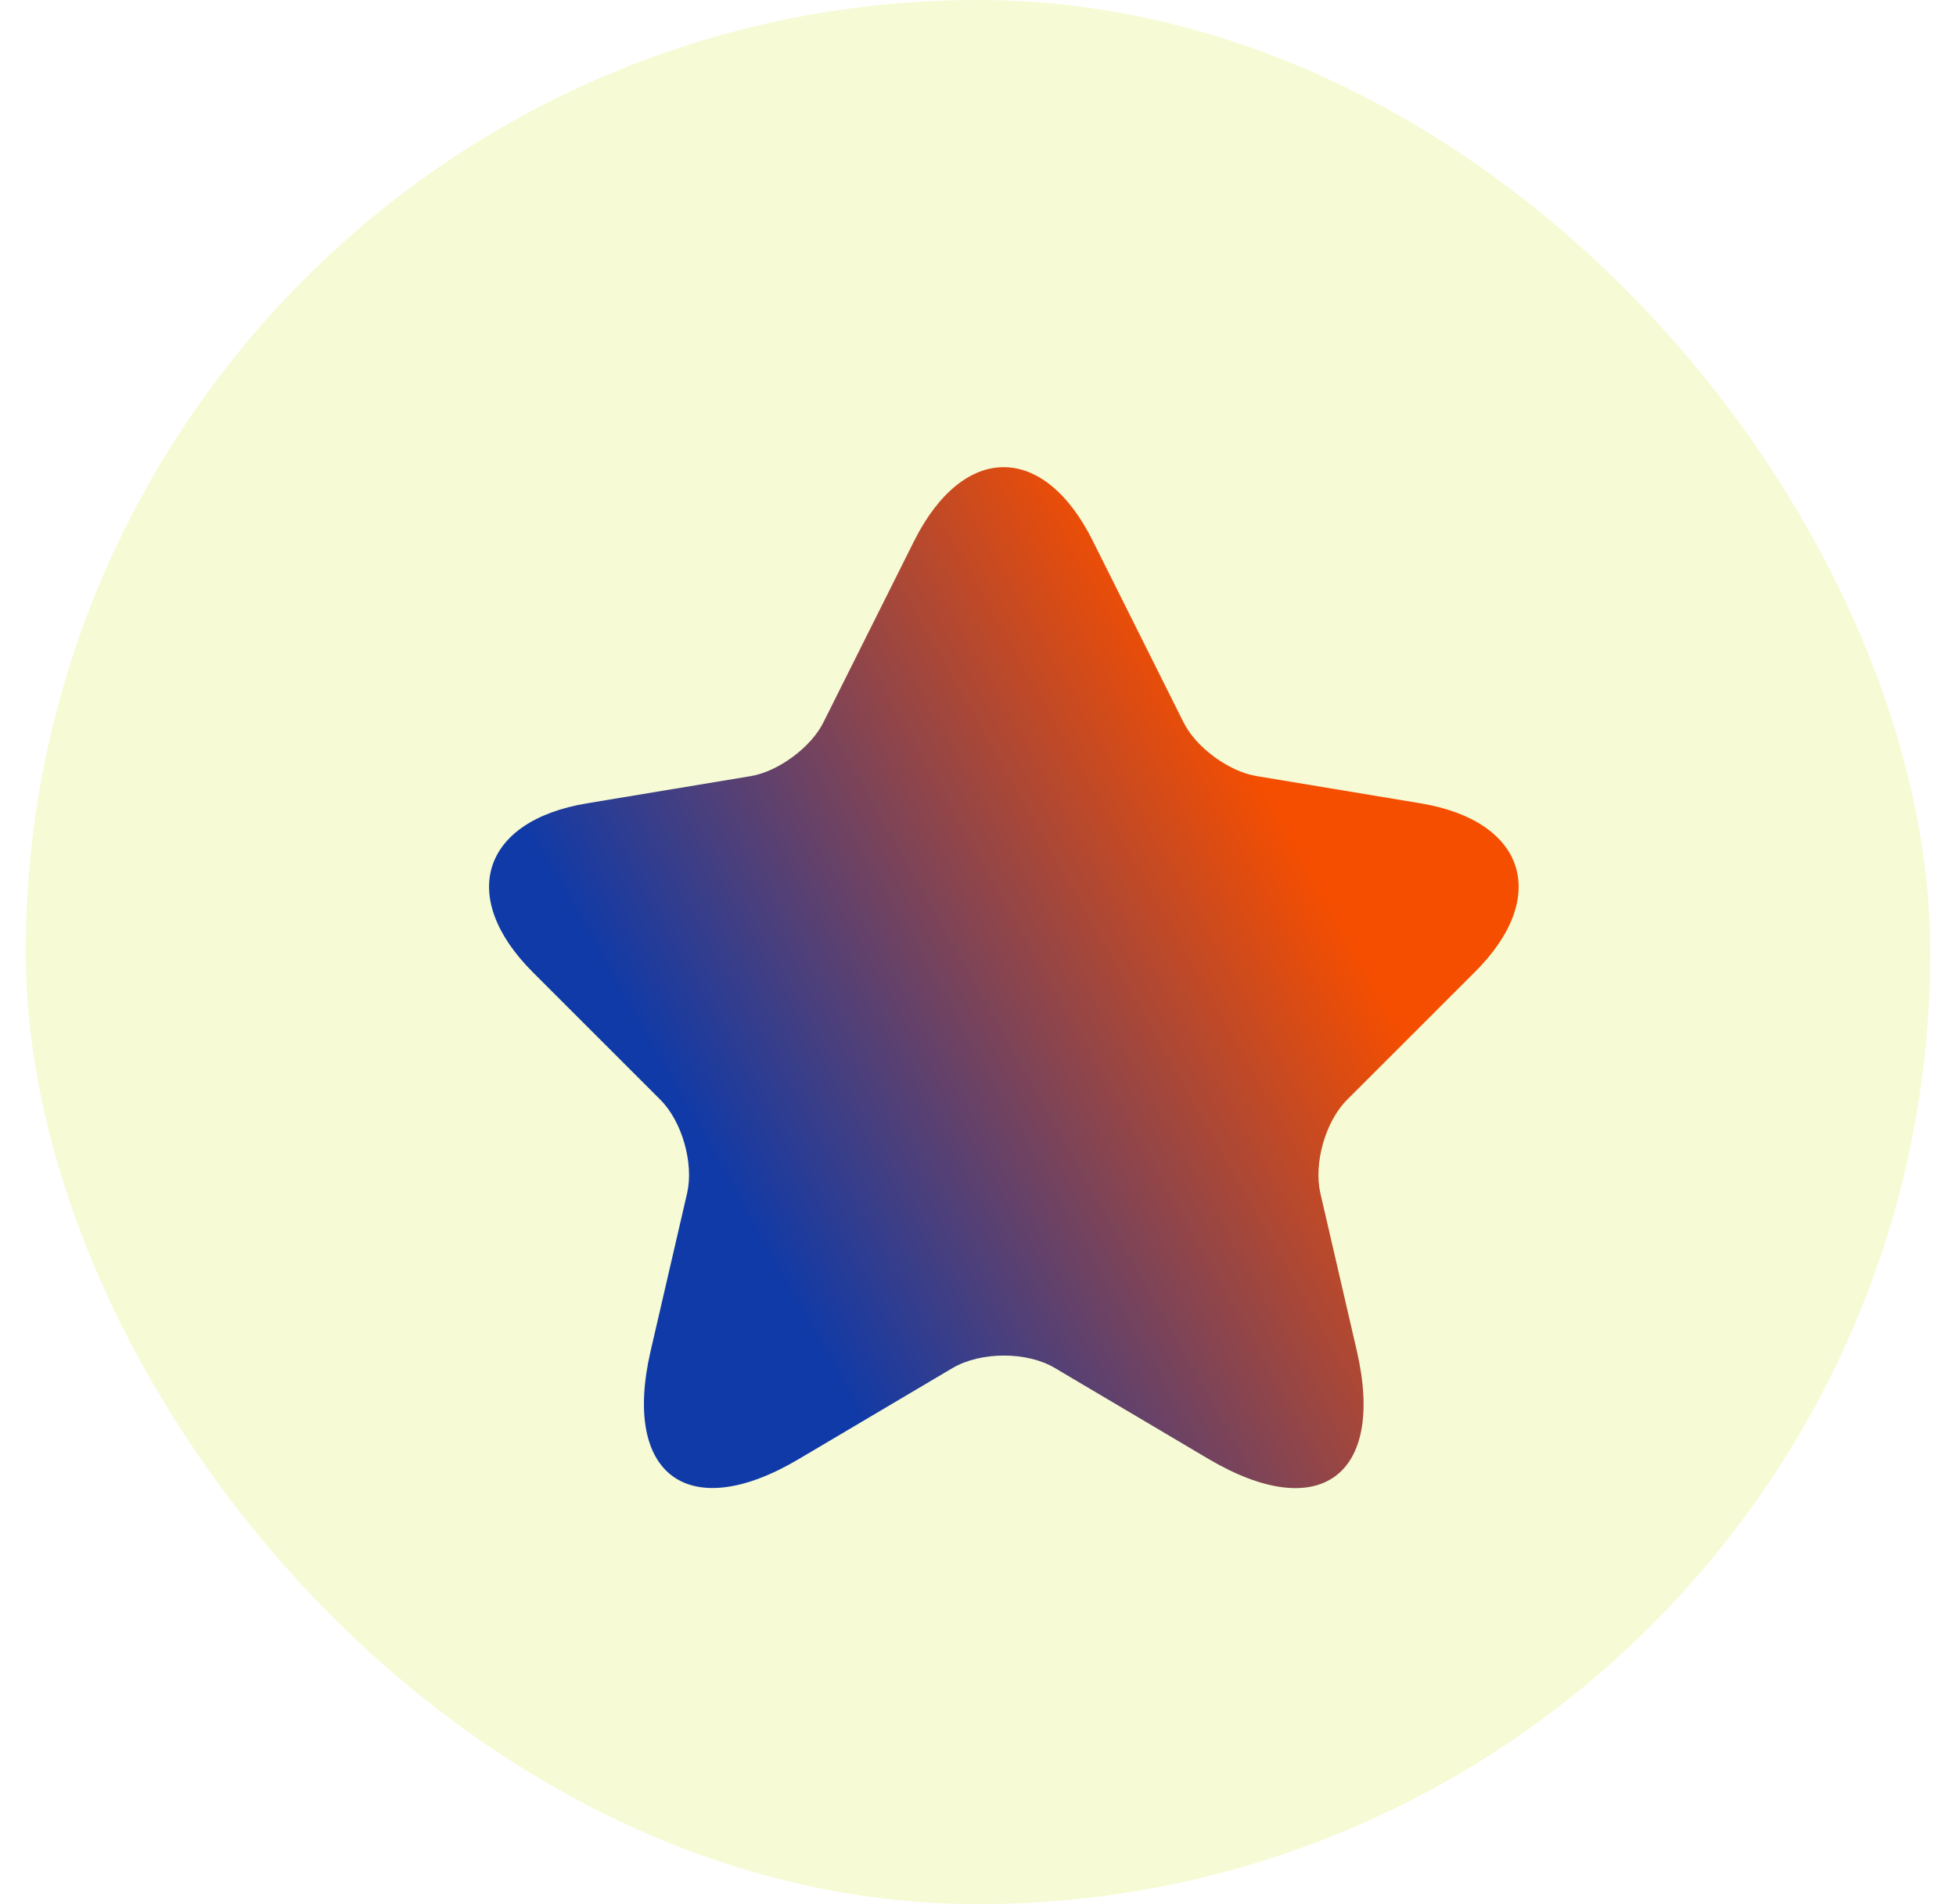
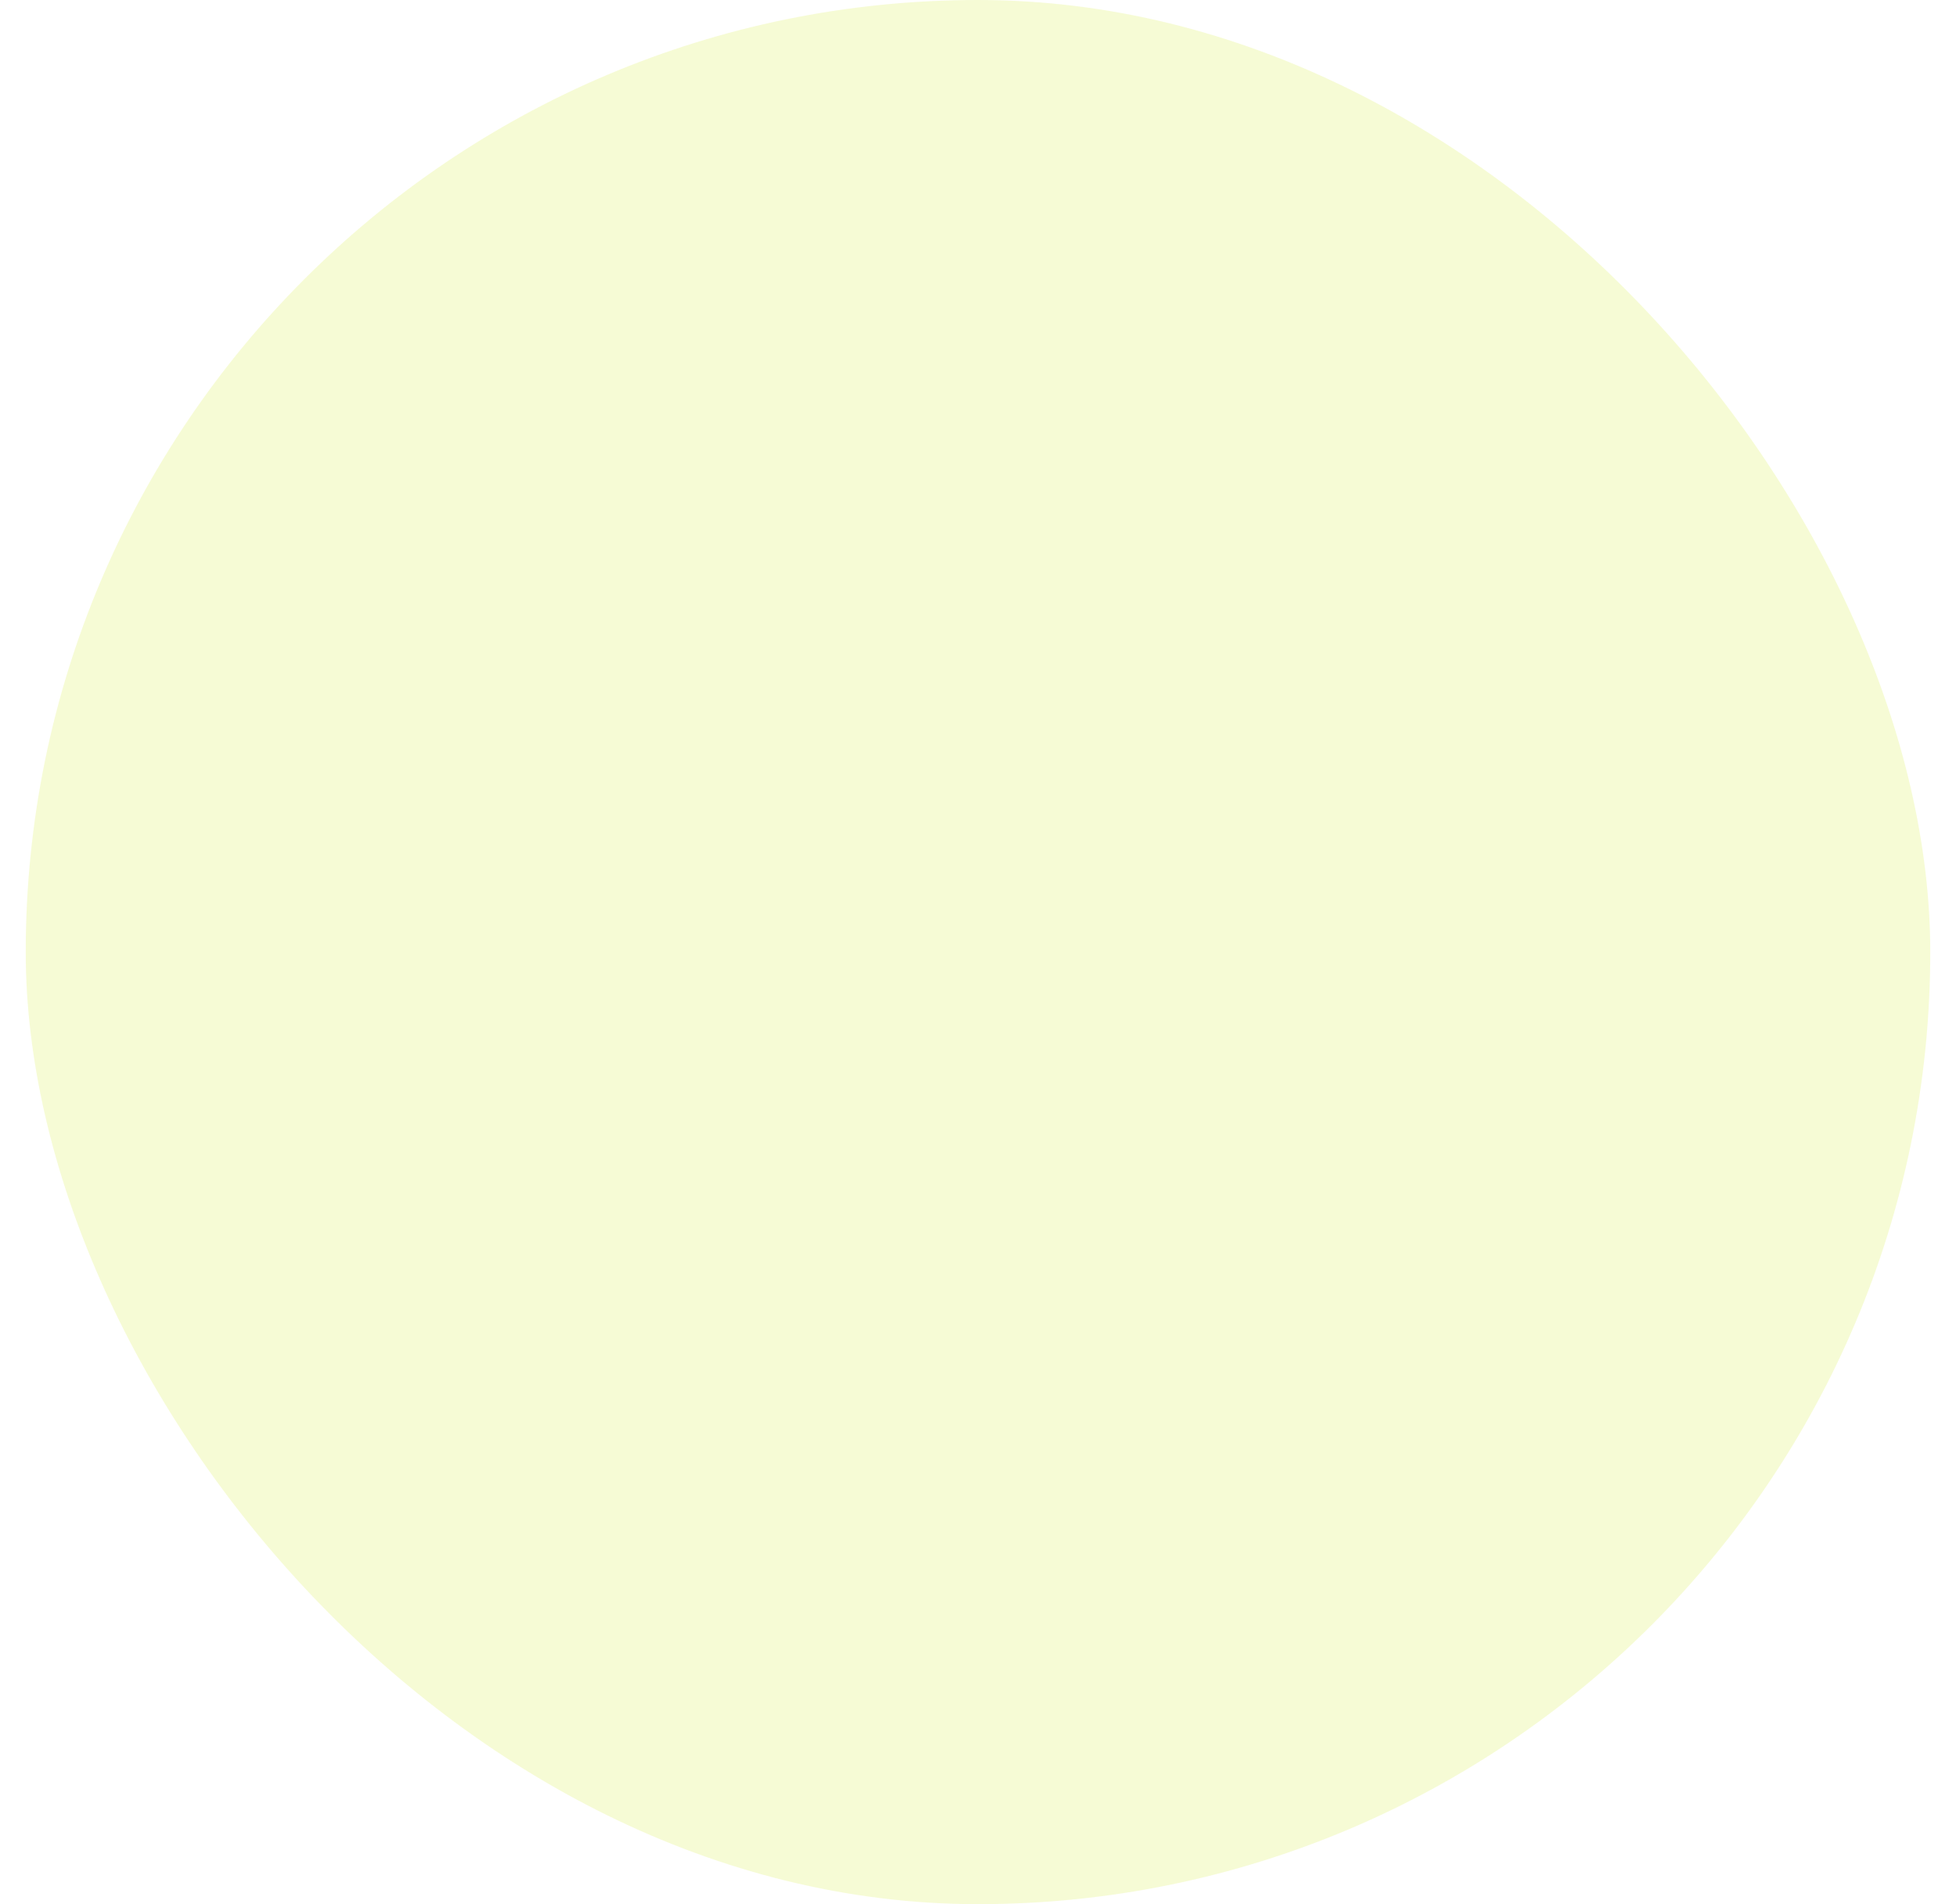
<svg xmlns="http://www.w3.org/2000/svg" width="38" height="37" viewBox="0 0 38 37" fill="none">
  <rect x="0.5" width="37" height="37" rx="18.5" fill="#D4EF31" fill-opacity="0.2" />
-   <path d="M21.23 10.51L22.99 14.03C23.23 14.52 23.87 14.99 24.41 15.08L27.6 15.61C29.64 15.95 30.12 17.43 28.65 18.89L26.17 21.37C25.75 21.79 25.52 22.6 25.65 23.18L26.36 26.25C26.92 28.68 25.63 29.62 23.48 28.35L20.49 26.58C19.95 26.26 19.06 26.26 18.51 26.58L15.52 28.35C13.38 29.62 12.08 28.67 12.64 26.25L13.35 23.18C13.48 22.6 13.25 21.79 12.83 21.37L10.35 18.89C8.89 17.43 9.36 15.95 11.4 15.61L14.59 15.08C15.12 14.99 15.76 14.52 16 14.03L17.76 10.51C18.72 8.6 20.28 8.6 21.23 10.51Z" fill="url(#paint0_linear_62_12356)" />
  <defs>
    <linearGradient id="paint0_linear_62_12356" x1="12.133" y1="20.236" x2="23.685" y2="13.693" gradientUnits="userSpaceOnUse">
      <stop offset="0.02" stop-color="#0F3AA8" />
      <stop offset="1" stop-color="#F54E00" />
    </linearGradient>
  </defs>
</svg>